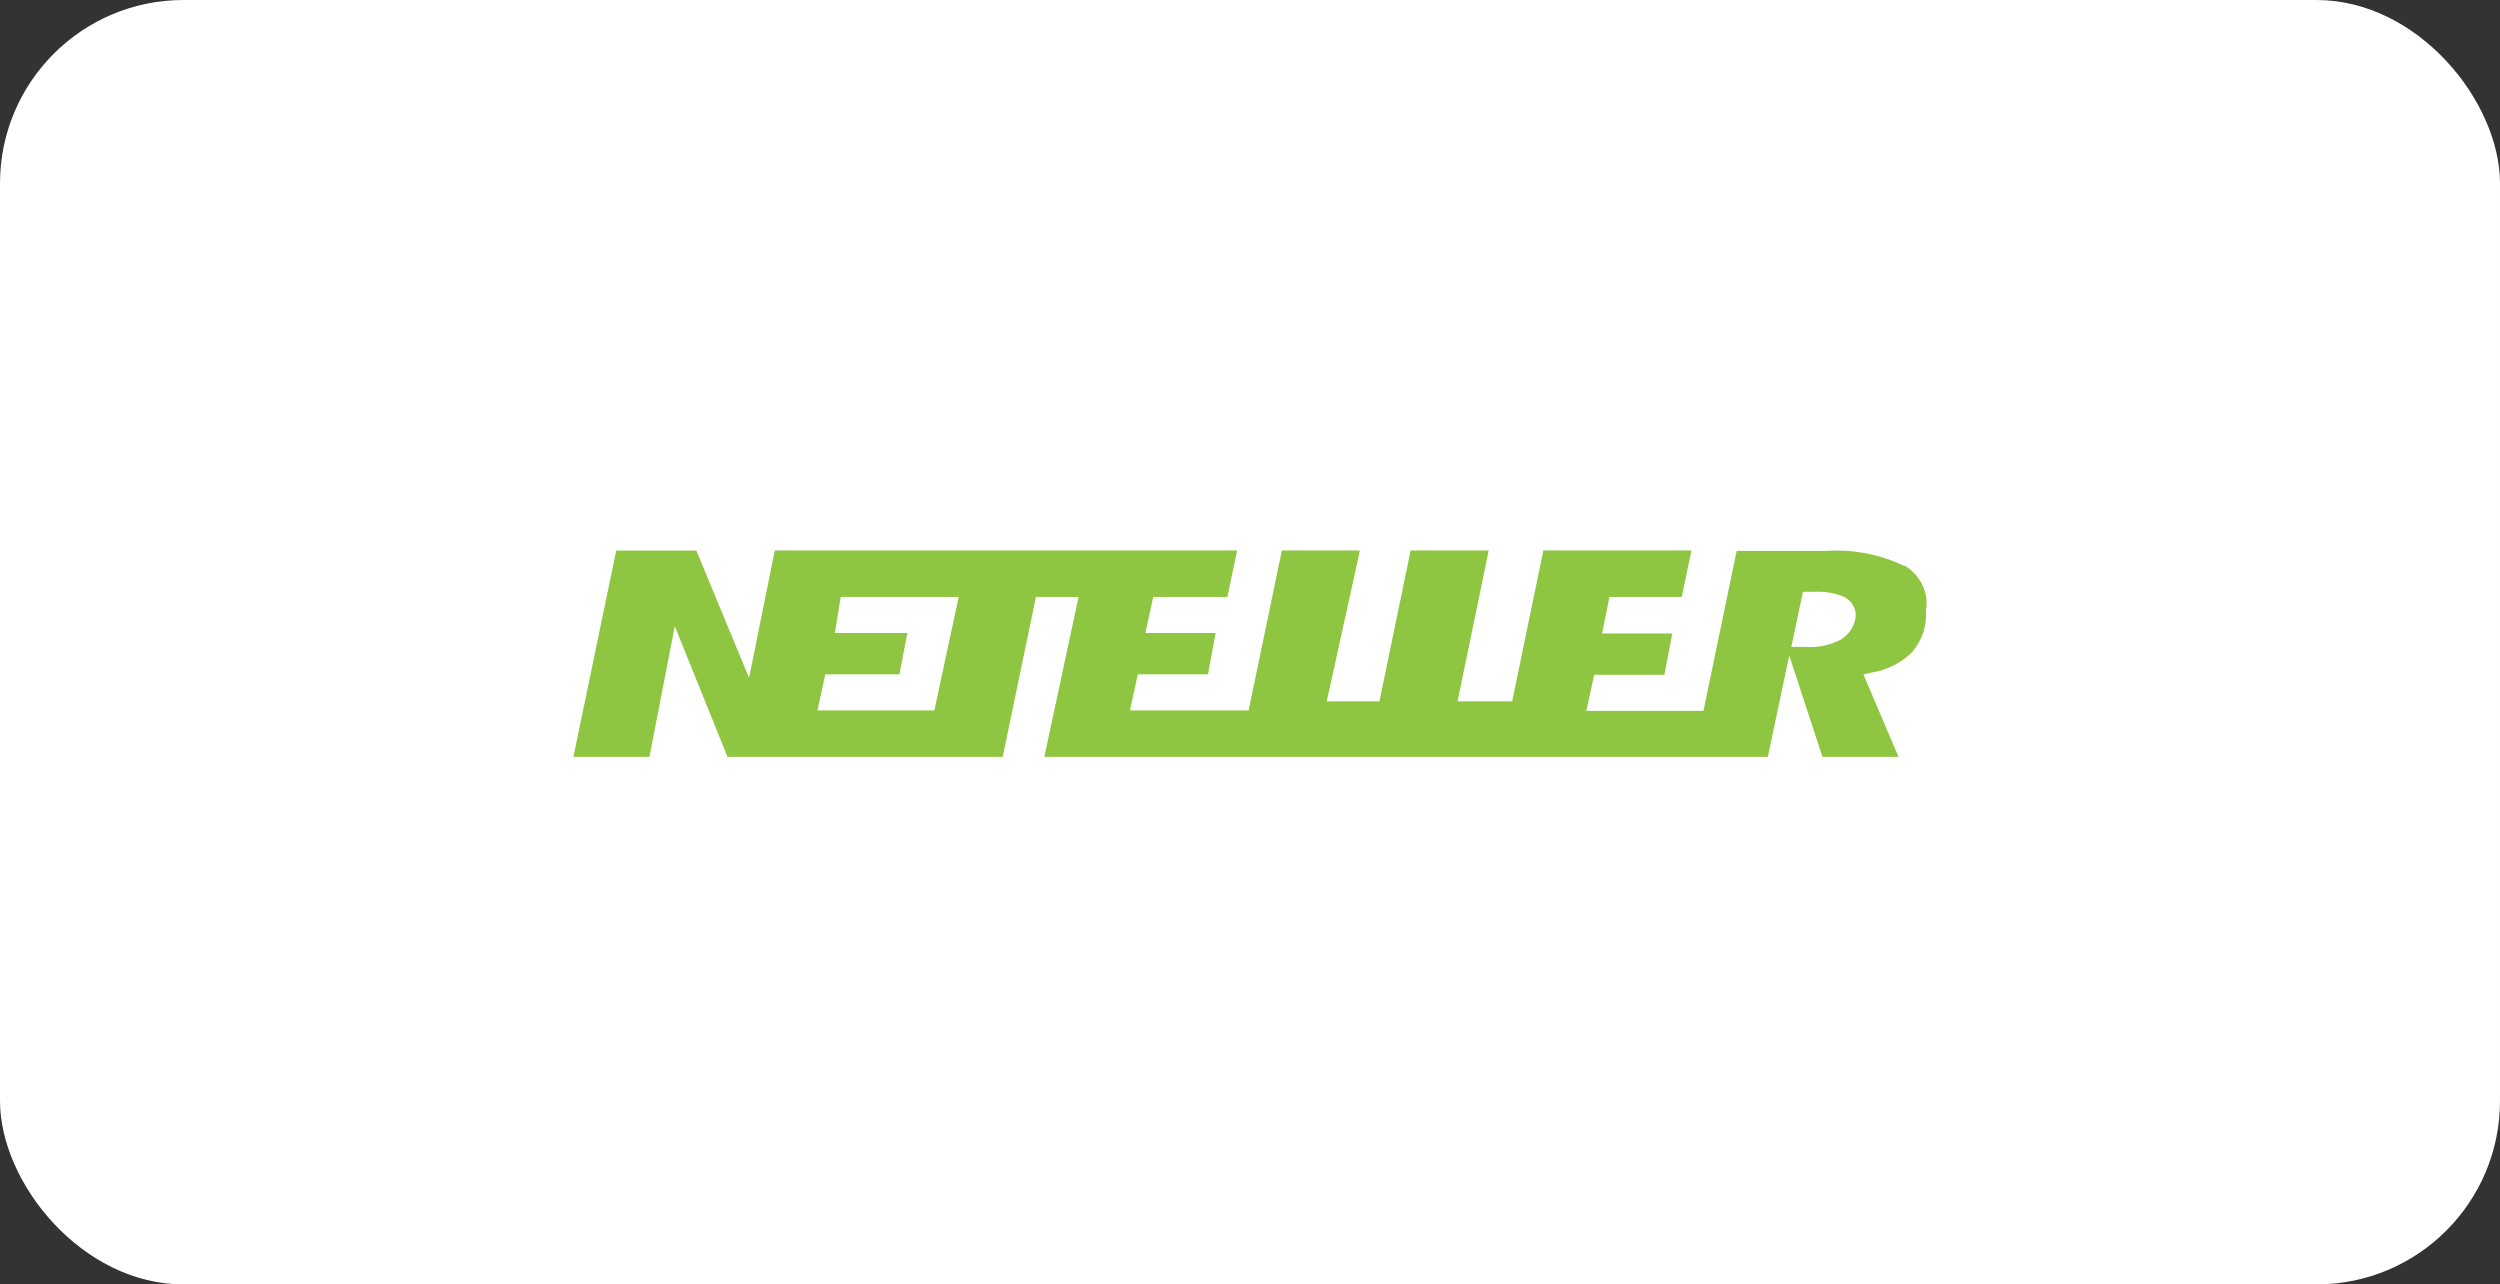
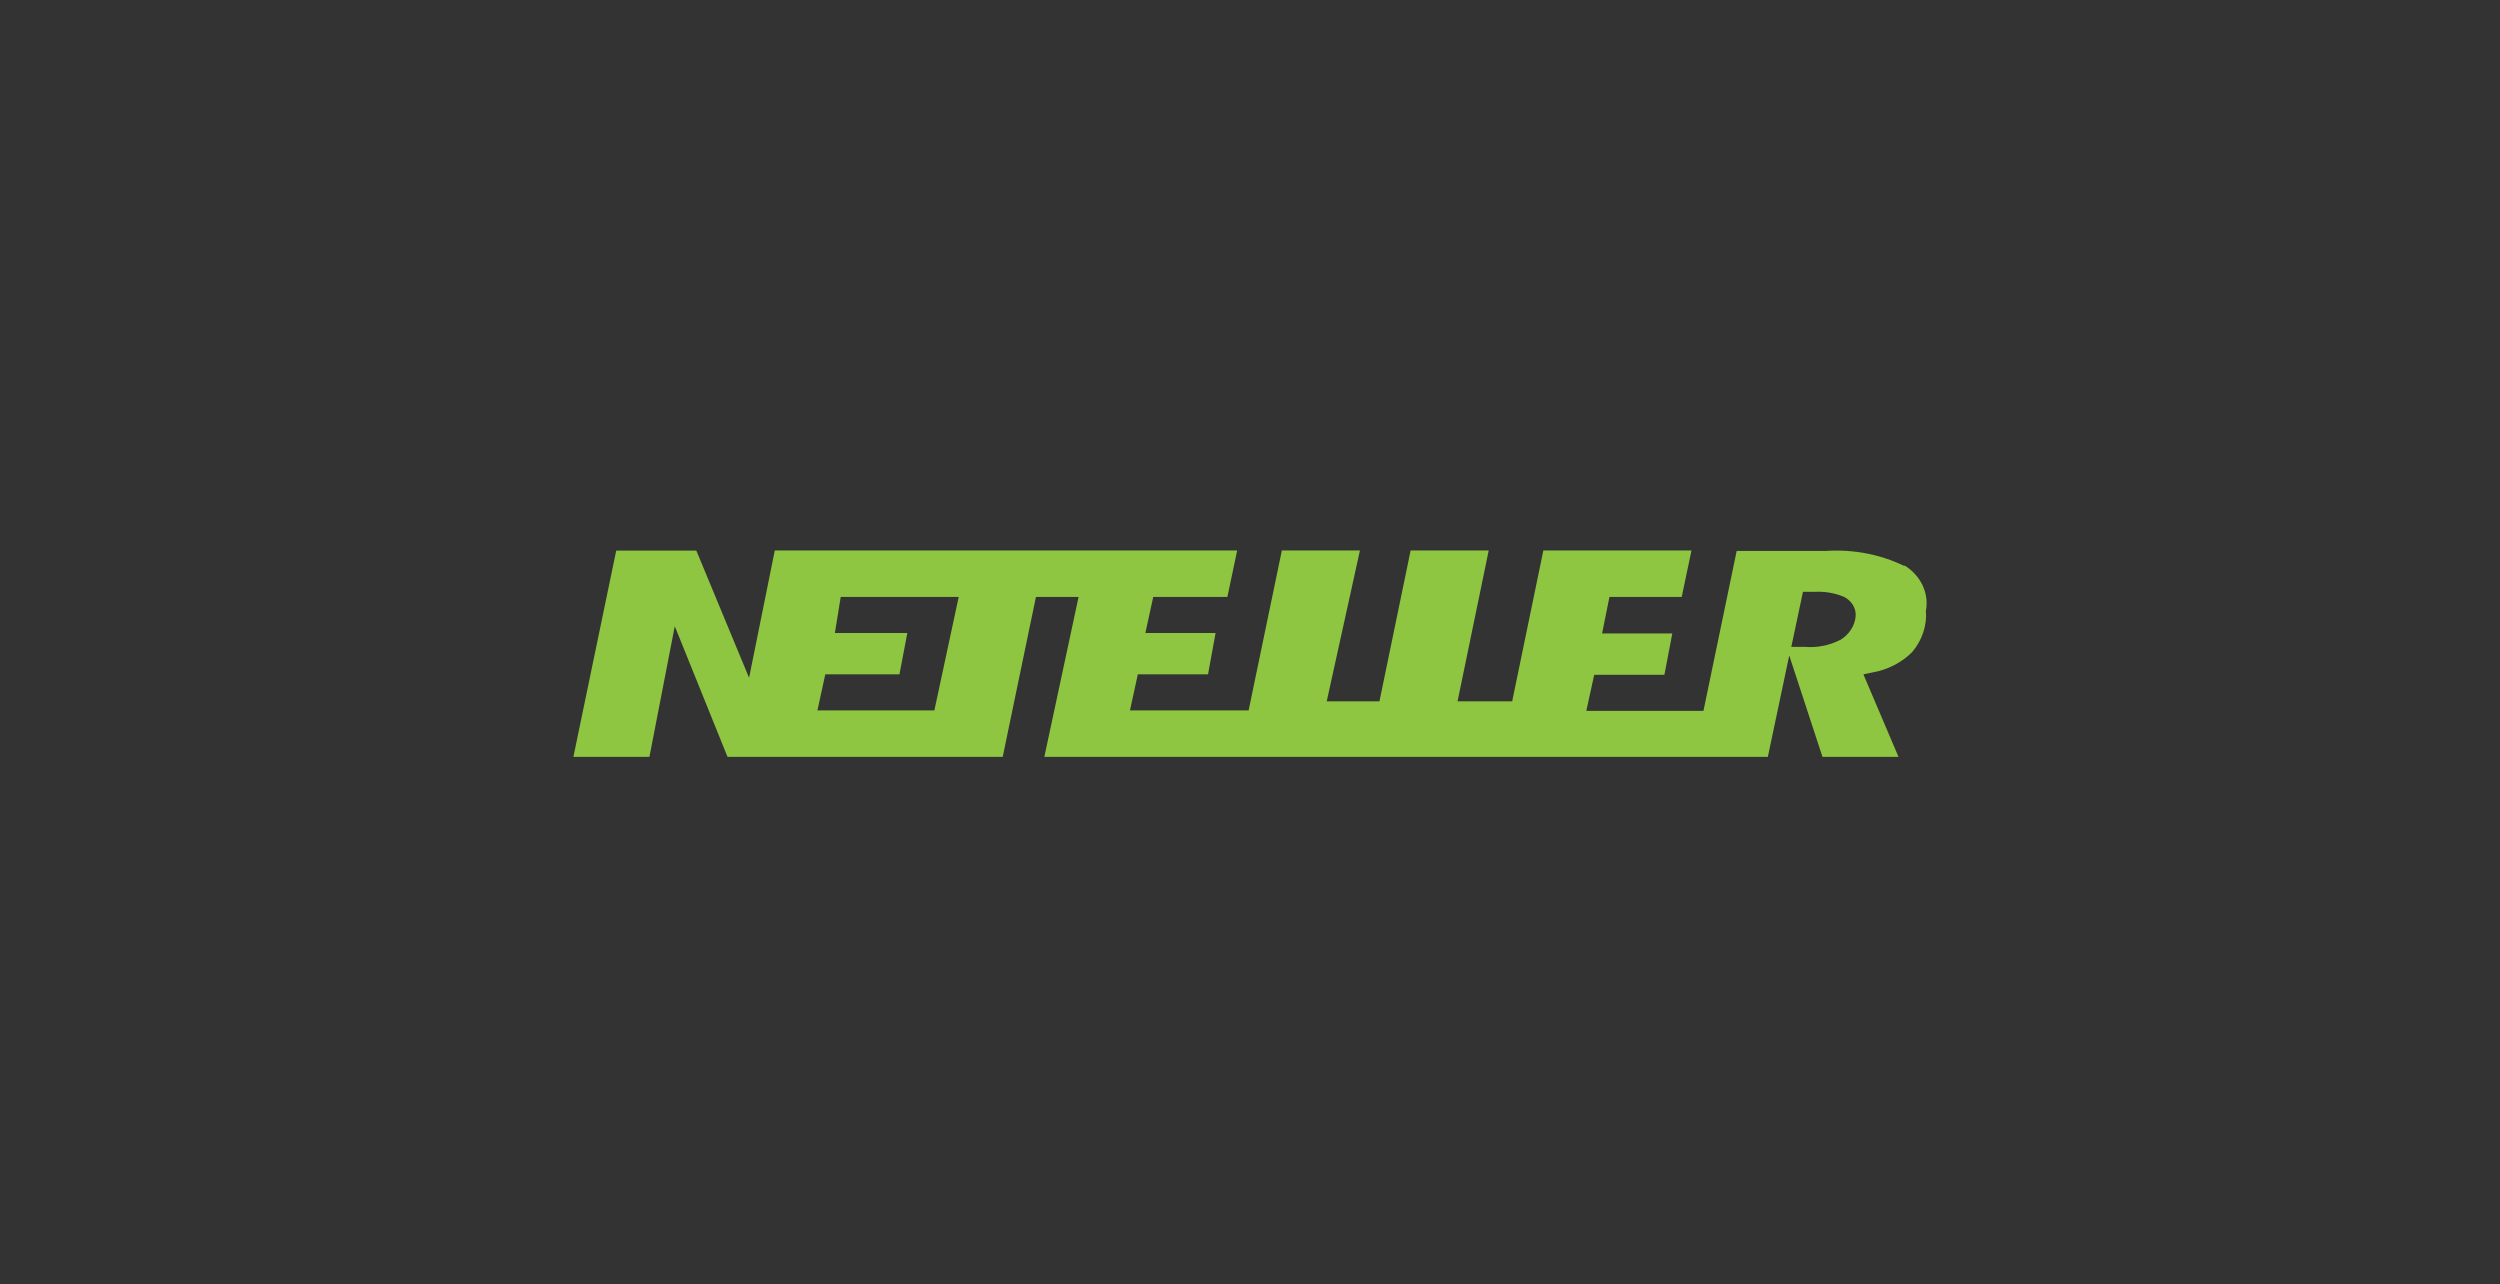
<svg xmlns="http://www.w3.org/2000/svg" width="109" height="56" viewBox="0 0 109 56" fill="none">
  <rect x="0" y="0" width="109" height="56" fill="#333333" stroke="none" />
-   <rect width="109" height="56" rx="8" fill="white" />
  <path d="M80.229 27.901C79.767 28.141 79.232 28.247 78.698 28.204H78.101L78.609 25.803H79.131C79.572 25.781 80.011 25.858 80.408 26.026C80.569 26.112 80.7 26.234 80.788 26.38C80.876 26.526 80.918 26.69 80.908 26.855C80.892 27.064 80.823 27.268 80.705 27.45C80.588 27.632 80.425 27.789 80.229 27.908V27.901ZM40.739 30.974H35.64L35.983 29.401H39.216L39.559 27.599H36.401L36.655 26.026H41.799L40.739 30.974ZM83.029 24.678C81.991 24.172 80.808 23.943 79.624 24.02H75.719L74.271 30.993H69.164L69.507 29.421H72.568L72.912 27.618H69.851L70.172 26.026H73.323L73.748 24H67.29L65.931 30.579H63.549L64.908 24H61.503L60.144 30.579H57.845L59.293 24H55.889L54.44 30.974H49.266L49.609 29.401H52.67L52.999 27.599H49.938L50.281 26.026H53.514L53.94 24H33.781L32.66 29.553L30.361 24.007H26.867L25 33H28.315L29.42 27.303L31.72 33H43.718L45.167 26.026H47.026L45.533 33H77.078L78.011 28.579L79.46 33H82.775L81.244 29.401L81.588 29.329C82.281 29.215 82.91 28.897 83.372 28.428C83.809 27.909 84.021 27.269 83.97 26.625C84.039 26.252 83.989 25.869 83.824 25.52C83.659 25.172 83.386 24.87 83.036 24.651" fill="#8EC641" />
</svg>